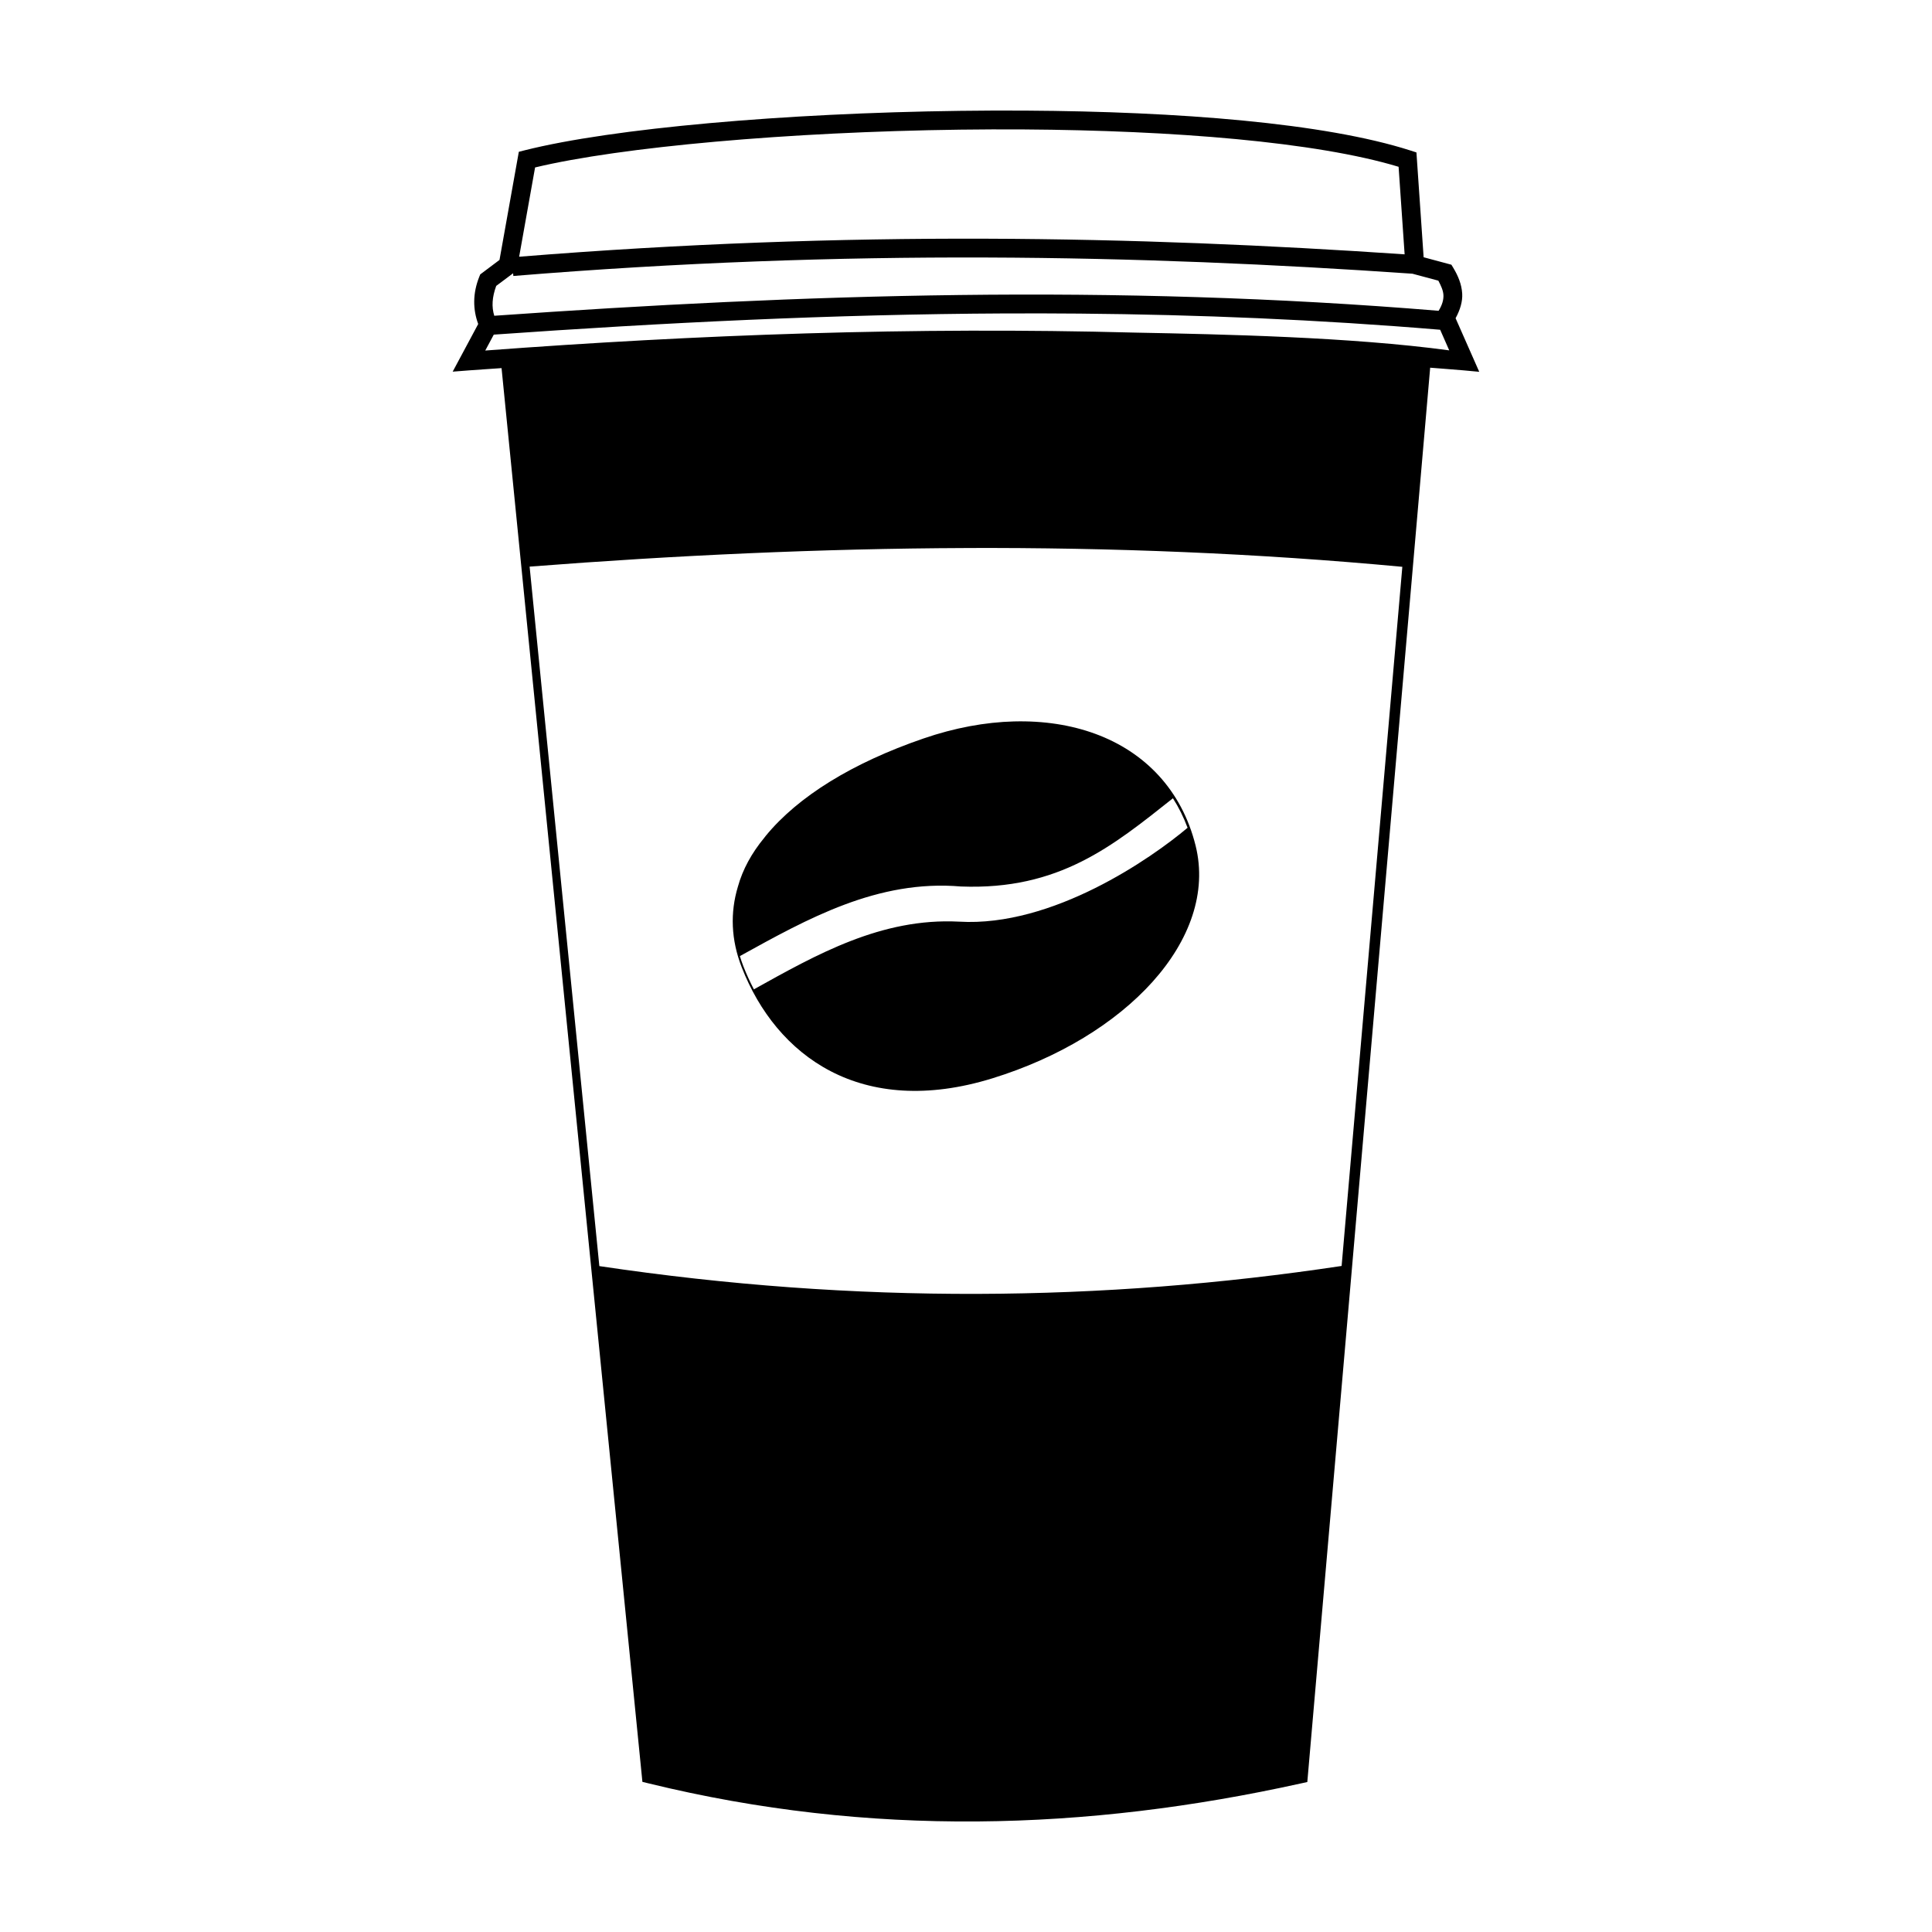
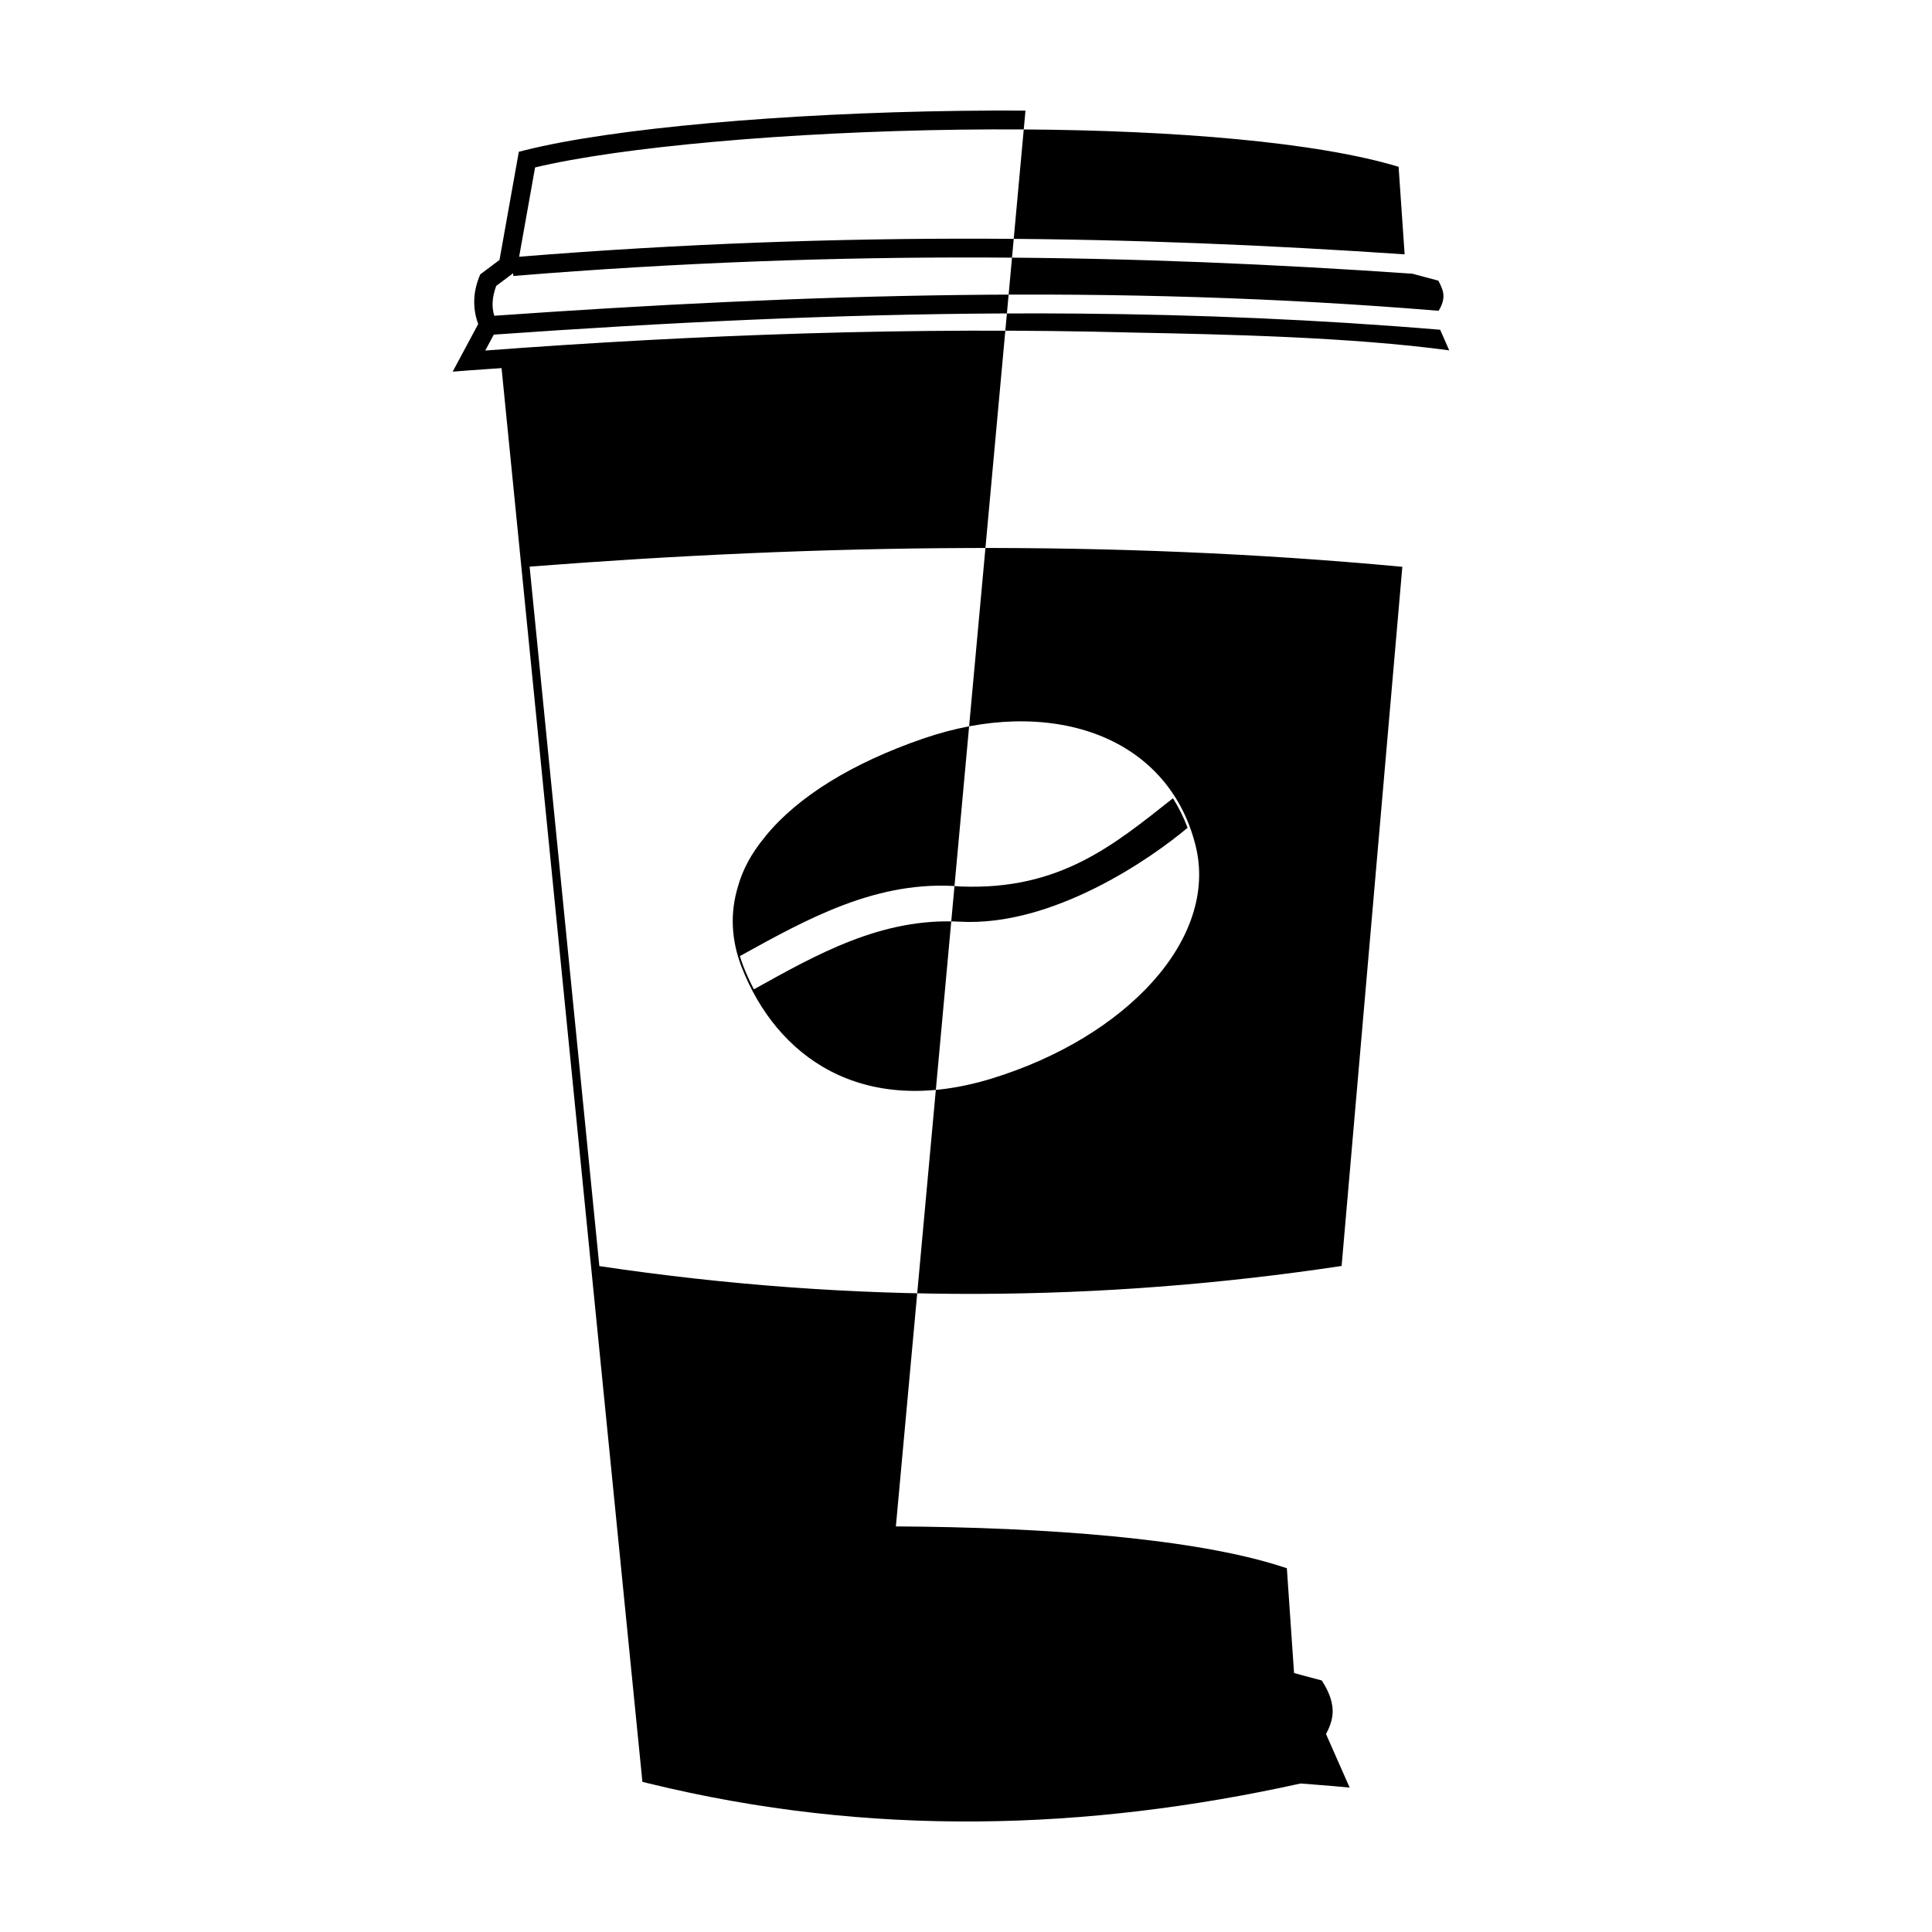
<svg xmlns="http://www.w3.org/2000/svg" fill="#000000" width="800px" height="800px" version="1.1" viewBox="144 144 512 512">
-   <path d="m415.76 173.31c-5.777-0.035-11.59-0.008-17.395 0.066-46.445 0.602-92.078 4.606-115.31 10.453l-1.559 0.398-5.121 28.656-5.109 3.836-0.262 0.652c-1.746 4.363-1.707 8.625-0.273 12.496l-6.766 12.625 4.535-0.352c2.797-0.215 5.617-0.379 8.418-0.586l37.328 374.66 1.715 0.418c58.555 14.316 116.05 12.539 172.71 0.012l1.781-0.391 32.559-374.81c2.938 0.254 5.832 0.426 8.781 0.699l4.223 0.391-6.269-14.203c1.199-2.191 1.875-4.414 1.754-6.512-0.148-2.543-1.137-4.797-2.348-6.812l-0.516-0.855-7.359-1.977-1.906-27.777-1.605-0.516c-22.762-7.301-61.555-10.332-102.01-10.57zm-0.359 4.992c39.473 0.258 77.371 3.285 99.242 9.898l1.598 23.203c-35.758-2.434-72.492-4.019-110.91-4.144-39.277-0.129-80.316 1.277-123.75 4.777l4.223-23.66c22.68-5.441 67.281-9.43 112.62-10.016 5.66-0.074 11.328-0.094 16.965-0.059zm-10.086 33.941c39.141 0.129 76.562 1.77 112.99 4.293l6.871 1.84c0.684 1.301 1.273 2.574 1.344 3.746 0.074 1.277-0.281 2.625-1.273 4.242-43.051-3.562-85.285-4.699-126.96-4.184-41.555 0.512-82.559 2.633-123.3 5.5-0.727-2.34-0.594-4.887 0.516-7.914l4.477-3.348 0.059 0.719c44.016-3.609 85.527-5.027 125.27-4.894zm5.129 14.824c6.531-0.031 13.082-0.016 19.641 0.039 31.48 0.27 63.297 1.586 95.574 4.281l2.402 5.461c-26.211-3.543-59.891-4.254-83.242-4.703-59.094-1.574-116.21 0.559-172.22 4.75l2.258-4.215c44.785-3.16 89.852-5.406 135.58-5.617zm-10.602 62.16c38.762-0.145 77.371 1.387 115.79 4.984l-16.09 185.28c-63.195 9.52-128.6 10.207-196.71 0.039l-18.48-185.37c38.621-2.996 77.129-4.781 115.49-4.926zm12.957 45.953c-7.715 0.199-15.852 1.703-24.07 4.527-18.836 6.469-33.242 15.367-41.797 25.805-0.121 0.148-0.23 0.309-0.352 0.457-3.391 4.106-5.766 8.453-7.027 13.004-2.066 6.844-1.844 14.059 1.023 21.395 4.57 11.707 12.465 21.758 23.594 27.527 11.129 5.769 25.465 7.227 42.777 1.887 17.676-5.449 32.648-14.637 42.477-25.578 9.828-10.941 14.52-23.707 11.418-36.129-3.699-14.82-13.543-24.805-26.543-29.59-6.5-2.394-13.789-3.496-21.5-3.301zm42.039 20.371c1.527 2.387 2.832 4.988 3.883 7.816-9.434 7.961-35.688 26.367-60.562 24.879-20.645-1.066-37.883 8.785-54.371 17.938-1.035-1.969-1.965-4.008-2.785-6.102-0.355-0.906-0.652-1.805-0.926-2.707 17.91-9.887 36.52-20.336 58.578-18.445 26.023 1.008 40.234-10.727 56.184-23.379z" fill-rule="evenodd" />
+   <path d="m415.76 173.31c-5.777-0.035-11.59-0.008-17.395 0.066-46.445 0.602-92.078 4.606-115.31 10.453l-1.559 0.398-5.121 28.656-5.109 3.836-0.262 0.652c-1.746 4.363-1.707 8.625-0.273 12.496l-6.766 12.625 4.535-0.352c2.797-0.215 5.617-0.379 8.418-0.586l37.328 374.66 1.715 0.418c58.555 14.316 116.05 12.539 172.71 0.012c2.938 0.254 5.832 0.426 8.781 0.699l4.223 0.391-6.269-14.203c1.199-2.191 1.875-4.414 1.754-6.512-0.148-2.543-1.137-4.797-2.348-6.812l-0.516-0.855-7.359-1.977-1.906-27.777-1.605-0.516c-22.762-7.301-61.555-10.332-102.01-10.57zm-0.359 4.992c39.473 0.258 77.371 3.285 99.242 9.898l1.598 23.203c-35.758-2.434-72.492-4.019-110.91-4.144-39.277-0.129-80.316 1.277-123.75 4.777l4.223-23.66c22.68-5.441 67.281-9.43 112.62-10.016 5.66-0.074 11.328-0.094 16.965-0.059zm-10.086 33.941c39.141 0.129 76.562 1.77 112.99 4.293l6.871 1.84c0.684 1.301 1.273 2.574 1.344 3.746 0.074 1.277-0.281 2.625-1.273 4.242-43.051-3.562-85.285-4.699-126.96-4.184-41.555 0.512-82.559 2.633-123.3 5.5-0.727-2.34-0.594-4.887 0.516-7.914l4.477-3.348 0.059 0.719c44.016-3.609 85.527-5.027 125.27-4.894zm5.129 14.824c6.531-0.031 13.082-0.016 19.641 0.039 31.48 0.27 63.297 1.586 95.574 4.281l2.402 5.461c-26.211-3.543-59.891-4.254-83.242-4.703-59.094-1.574-116.21 0.559-172.22 4.75l2.258-4.215c44.785-3.16 89.852-5.406 135.58-5.617zm-10.602 62.16c38.762-0.145 77.371 1.387 115.79 4.984l-16.09 185.28c-63.195 9.52-128.6 10.207-196.71 0.039l-18.48-185.37c38.621-2.996 77.129-4.781 115.49-4.926zm12.957 45.953c-7.715 0.199-15.852 1.703-24.07 4.527-18.836 6.469-33.242 15.367-41.797 25.805-0.121 0.148-0.23 0.309-0.352 0.457-3.391 4.106-5.766 8.453-7.027 13.004-2.066 6.844-1.844 14.059 1.023 21.395 4.57 11.707 12.465 21.758 23.594 27.527 11.129 5.769 25.465 7.227 42.777 1.887 17.676-5.449 32.648-14.637 42.477-25.578 9.828-10.941 14.52-23.707 11.418-36.129-3.699-14.82-13.543-24.805-26.543-29.59-6.5-2.394-13.789-3.496-21.5-3.301zm42.039 20.371c1.527 2.387 2.832 4.988 3.883 7.816-9.434 7.961-35.688 26.367-60.562 24.879-20.645-1.066-37.883 8.785-54.371 17.938-1.035-1.969-1.965-4.008-2.785-6.102-0.355-0.906-0.652-1.805-0.926-2.707 17.91-9.887 36.52-20.336 58.578-18.445 26.023 1.008 40.234-10.727 56.184-23.379z" fill-rule="evenodd" />
</svg>